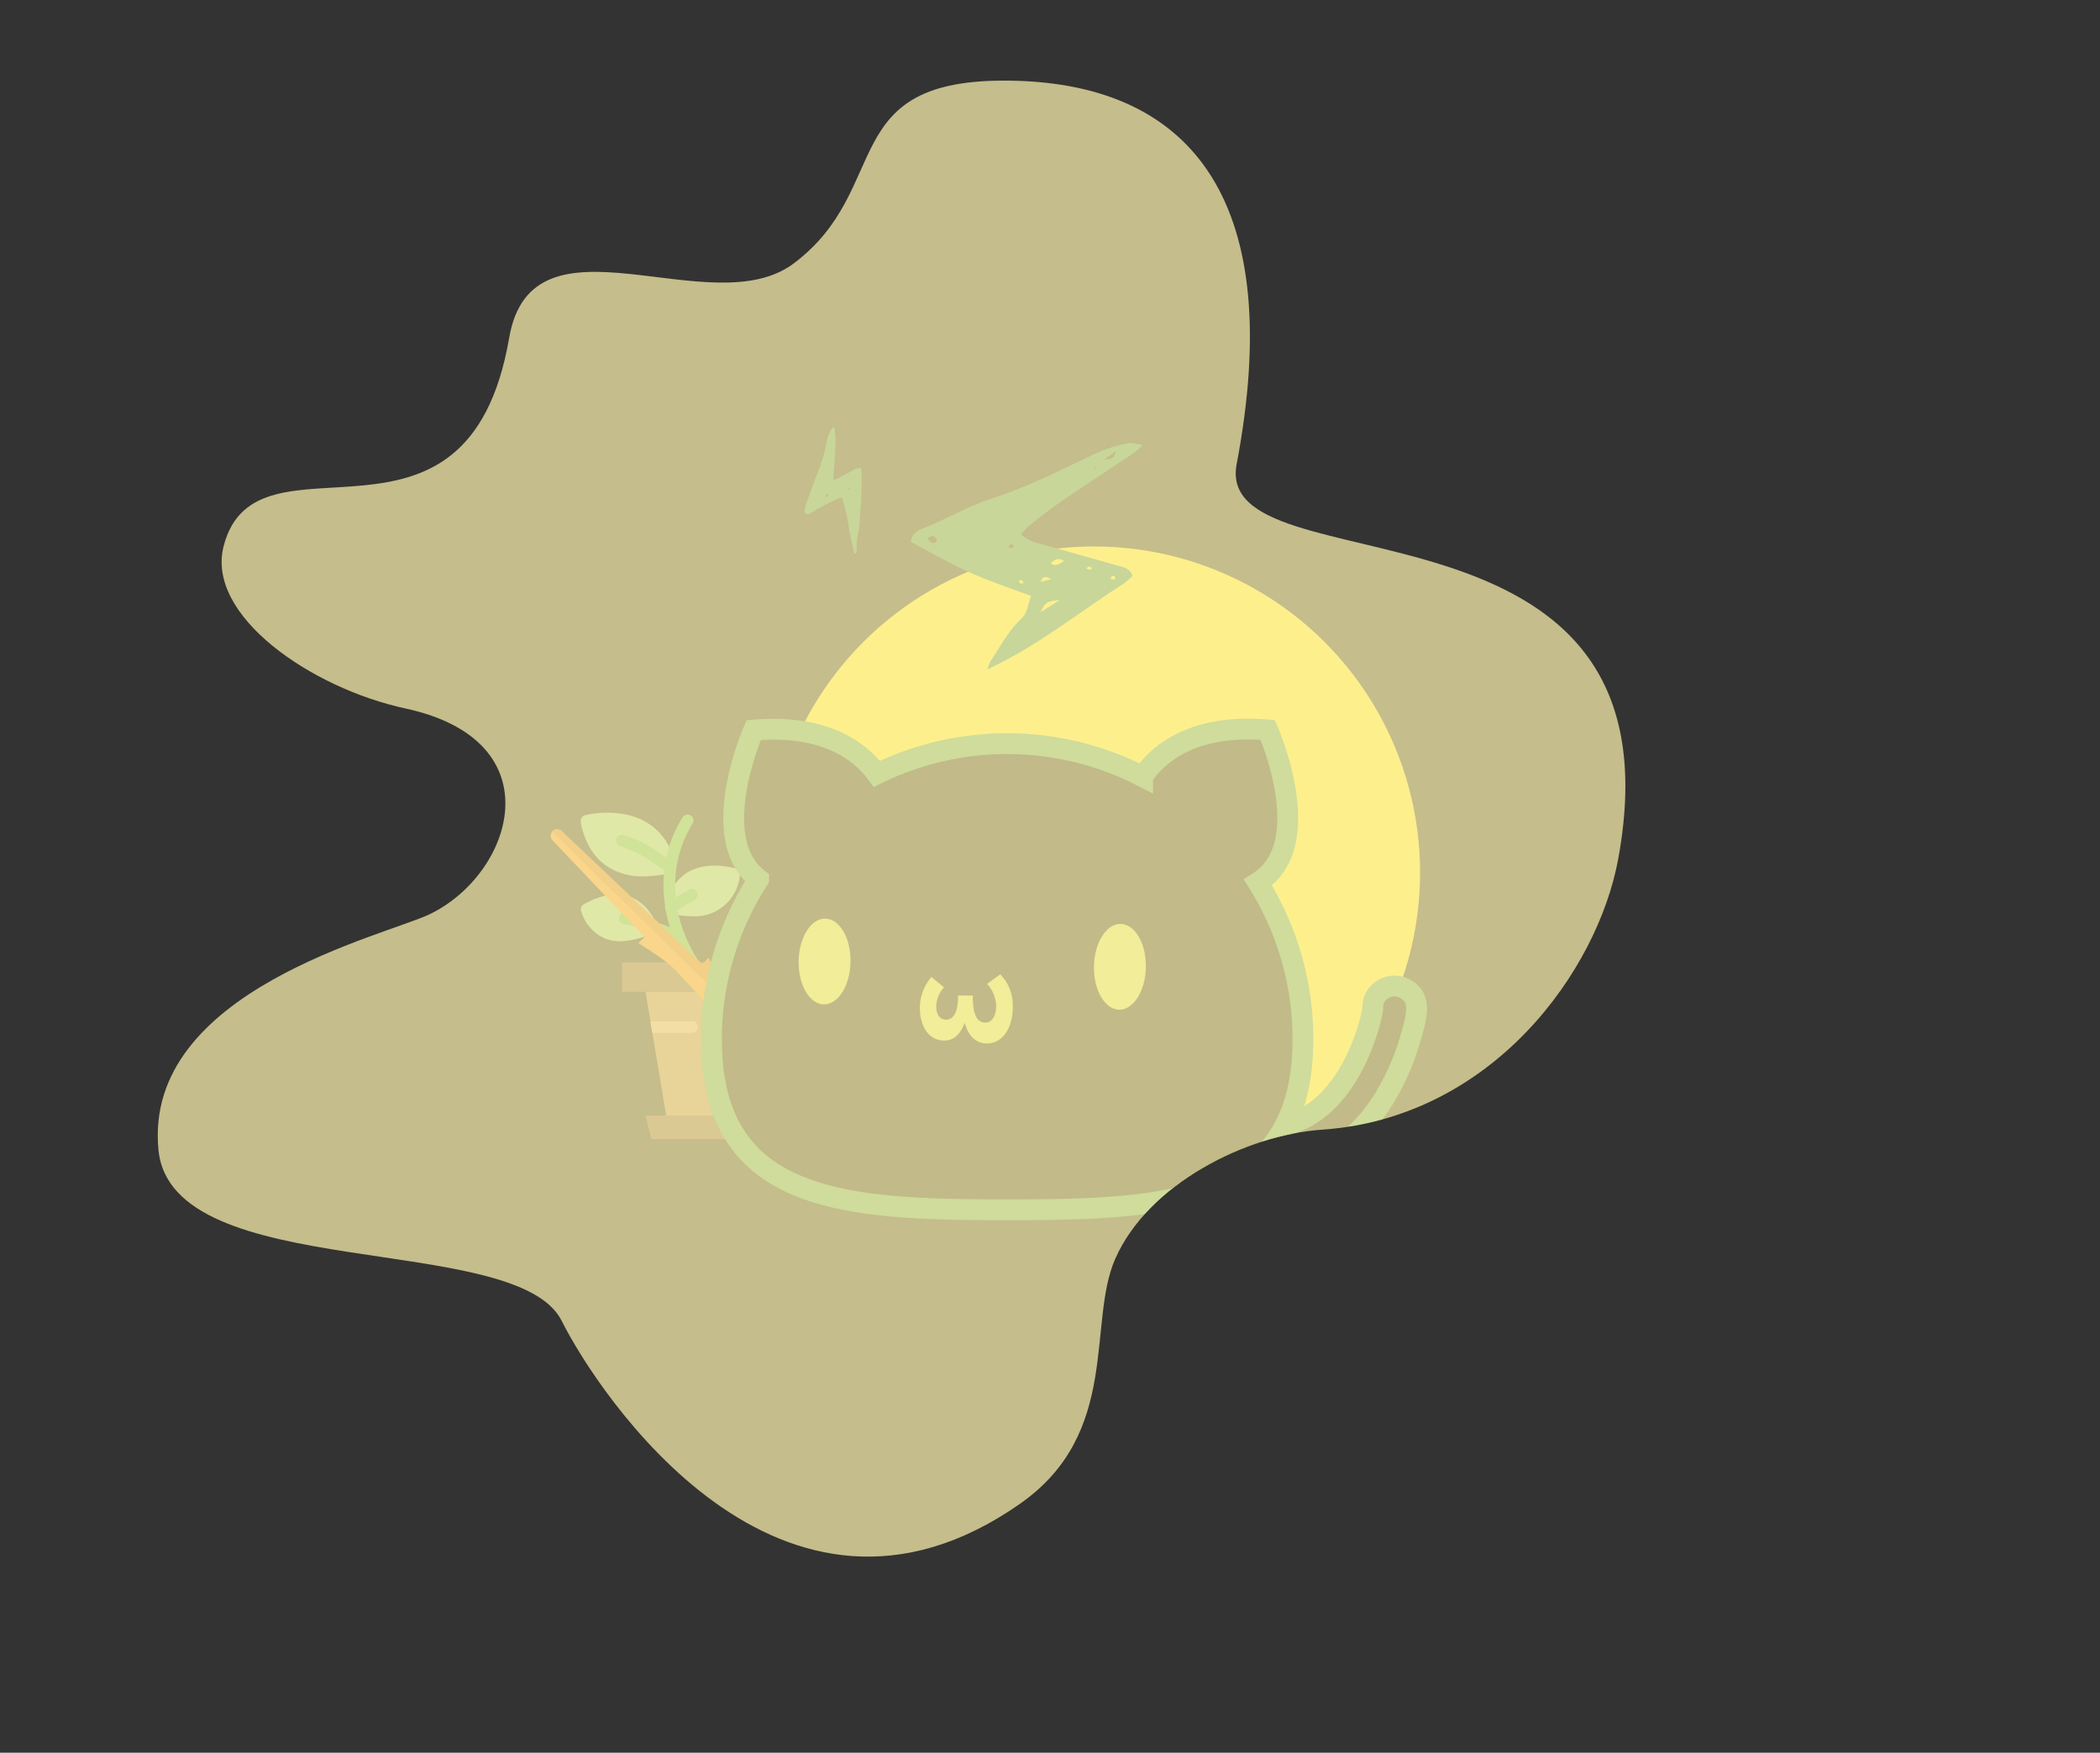
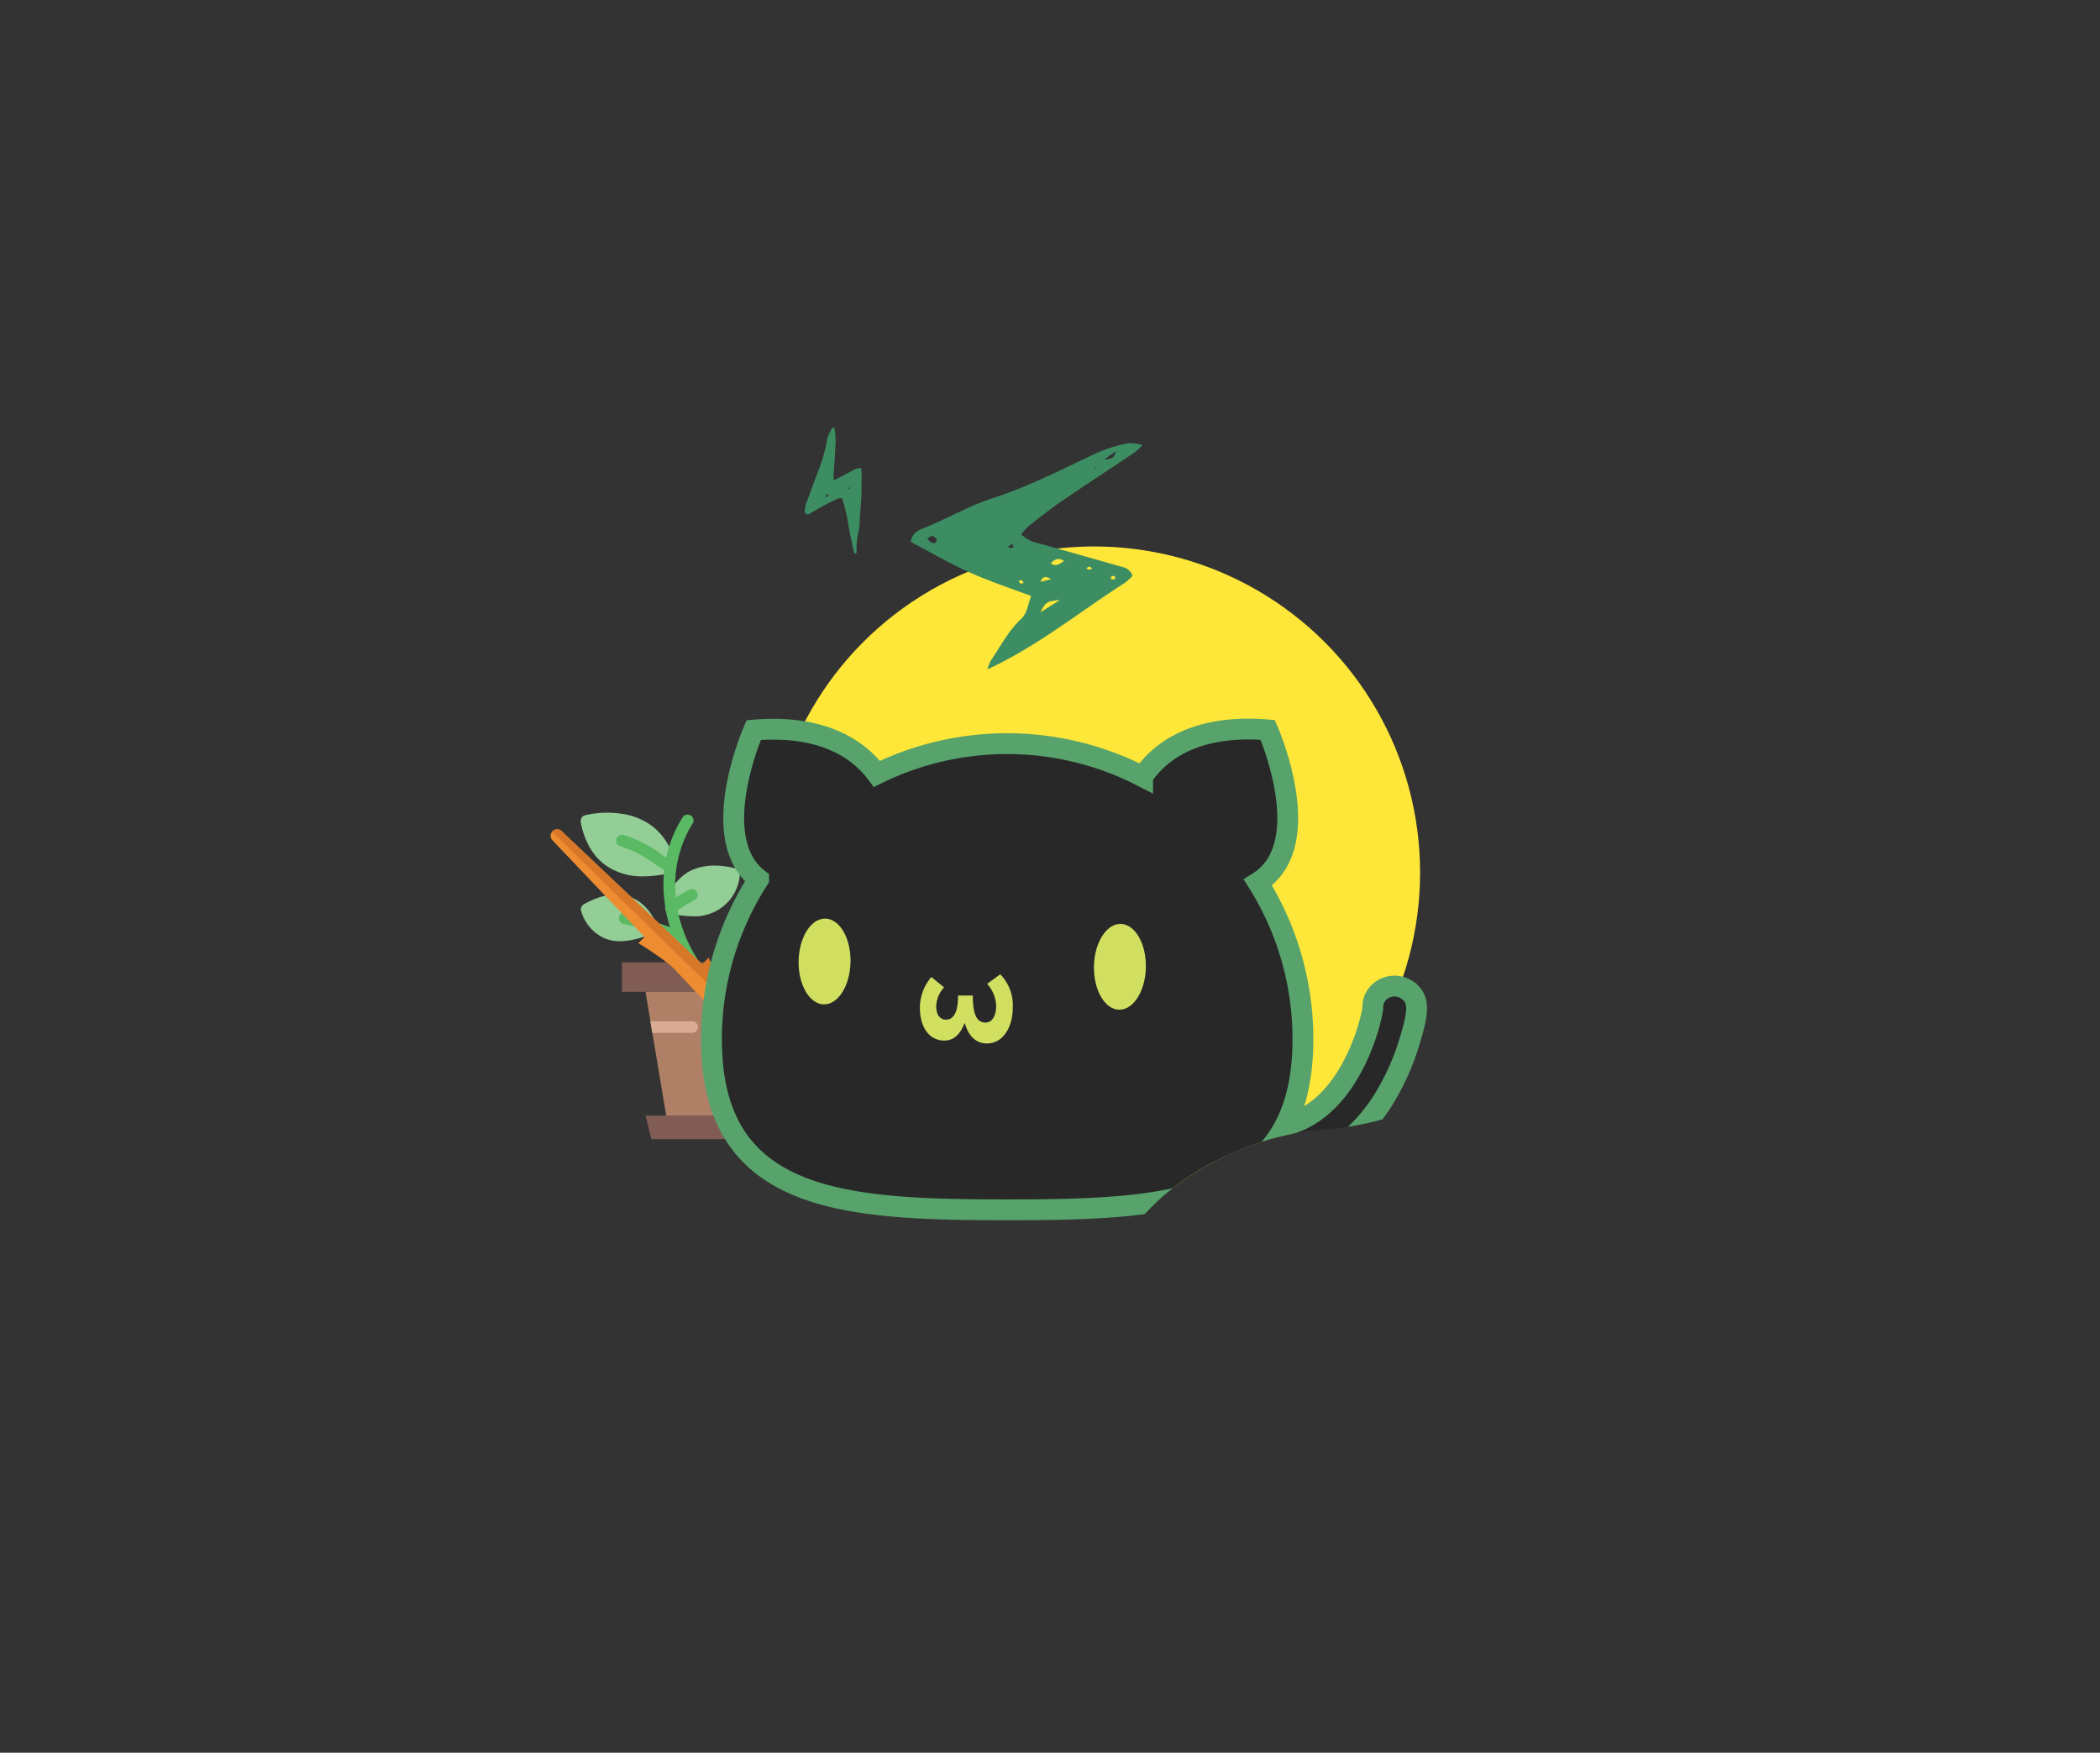
<svg xmlns="http://www.w3.org/2000/svg" viewBox="0 0 405.26 338.26">
  <rect x="0" y="0" width="405.26" height="338.26" fill="#333333" stroke="none" />
  <defs>
    <style>.cls-1{fill:none;}.cls-2{isolation:isolate;}.cls-3{clip-path:url(#clip-path);}.cls-4{fill:#ffe739;}.cls-5{fill:#92ce96;}.cls-6{fill:#5ab963;}.cls-7{fill:#805c54;}.cls-8{fill:#af8066;}.cls-9{fill:#d9ab95;}.cls-10{fill:#282828;stroke:#57a36b;stroke-linecap:round;stroke-miterlimit:10;stroke-width:4.02px;}.cls-11{fill:#ee8c32;}.cls-12{fill:#d77728;}.cls-13{fill:#d1df60;}.cls-14{fill:#3d8d63;}.cls-15{fill:#fef3ad;opacity:0.72;mix-blend-mode:multiply;}</style>
    <clipPath id="clip-path" transform="translate(30.44 15.51)">
      <path class="cls-1" d="M208.21,74.06c9.47-49.76-7.85-73.4-43.49-74-34.16-.61-22.58,20.71-42,35.28-16,12-50.45-11.43-54.9,14.35C59.76,96.45,19,65.5,12.72,89.88c-3.48,13.41,16.87,27.41,35.09,31.34,29,6.26,20.75,31.87,4.78,39.65C44.22,165-2.86,175.56.14,206.41c2.52,26,69.09,15.5,77.82,33,6.92,13.84,42.19,67.71,88.49,35.26,19.42-13.61,12.87-34.84,18.33-47.24,6.4-14.52,25.27-23.91,39.89-24.92,33-2.28,53.21-30.7,57.17-52.23C295.51,76,203.46,99,208.21,74.06Z" />
    </clipPath>
  </defs>
  <g class="cls-2">
    <g id="Layer_2" data-name="Layer 2">
      <g id="Layer_1-2" data-name="Layer 1">
        <g class="cls-3">
          <circle class="cls-4" cx="211.11" cy="168.4" r="62.94" />
          <path class="cls-5" d="M103.15,161.32a17.87,17.87,0,0,1-4.38-.6,1.14,1.14,0,0,1-.83-1.36,9.69,9.69,0,0,1,4.24-6.47c2.38-1.45,5.64-1.74,9.2-.83a1.25,1.25,0,0,1,.94,1.38l0,.17a8.71,8.71,0,0,1-9.13,7.71" transform="translate(30.44 15.51)" />
          <path class="cls-5" d="M89.24,166.14a7.74,7.74,0,0,1-2.92-.53,8.2,8.2,0,0,1-4.49-4.93c0-.09-.07-.17-.09-.23a1.1,1.1,0,0,1,0-.87,1.08,1.08,0,0,1,.59-.63l.2-.11c3.17-1.7,6-2.14,8.46-1.32,2.27.77,4.07,2.58,5.36,5.4a1.13,1.13,0,0,1-.55,1.5,15.54,15.54,0,0,1-6.53,1.72" transform="translate(30.44 15.51)" />
          <path class="cls-5" d="M93.75,153.62A12.43,12.43,0,0,1,87,151.86c-2.71-1.69-4.5-4.54-5.34-8.46l0-.22a1.14,1.14,0,0,1,.84-1.37,19.15,19.15,0,0,1,7.93-.12c3.49.75,8,3.06,9.58,9.84a1.13,1.13,0,0,1-.83,1.36,22.35,22.35,0,0,1-5.43.73" transform="translate(30.44 15.51)" />
          <path class="cls-6" d="M100.33,160.15l.52-.33c1.05-.67,2-1.25,2.91-1.73a1.14,1.14,0,0,0-1-2A31,31,0,0,0,100,157.7a22.38,22.38,0,0,1,3.17-14.19,1.14,1.14,0,1,0-1.94-1.18A24.63,24.63,0,0,0,98.11,150L97,149.22a23.41,23.41,0,0,0-7.16-3.6,1.14,1.14,0,0,0-.55,2.21,21.37,21.37,0,0,1,6.46,3.29c.63.42,1.29.85,2,1.27a25.9,25.9,0,0,0,.22,7.2A1.18,1.18,0,0,0,98,160a30.71,30.71,0,0,0,.85,3.43,28.92,28.92,0,0,0-3-1s0,0,0,0a18.57,18.57,0,0,0-5.51-1.85,1.14,1.14,0,0,0-.37,2.25,16.4,16.4,0,0,1,4.67,1.54,1.26,1.26,0,0,0,.32.18l.21.06c2.21.67,3.81,1.16,5,2.38a25.57,25.57,0,0,0,2.14,3.94,1.12,1.12,0,0,0,.92.47,1.15,1.15,0,0,0,.66-.21,1.14,1.14,0,0,0,.27-1.58,27.62,27.62,0,0,1-3.83-9.41" transform="translate(30.44 15.51)" />
          <path class="cls-5" d="M123.81,161.32a8.71,8.71,0,0,1-9.14-7.72l0-.16a1.12,1.12,0,0,1,.84-1.35l.1,0c3.55-.92,6.81-.62,9.19.83a9.66,9.66,0,0,1,4.24,6.47,1.12,1.12,0,0,1-.82,1.35,17.5,17.5,0,0,1-4.38.61" transform="translate(30.44 15.51)" />
          <path class="cls-5" d="M137.71,166.14a15.62,15.62,0,0,1-6.52-1.72,1.13,1.13,0,0,1-.55-1.5c1.28-2.82,3.09-4.63,5.35-5.4,2.45-.82,5.29-.38,8.47,1.32l.2.1a1.17,1.17,0,0,1,.56,1.51l-.1.23a8.23,8.23,0,0,1-4.48,4.93,8,8,0,0,1-2.93.53" transform="translate(30.44 15.51)" />
          <path class="cls-5" d="M133.2,153.62a22.34,22.34,0,0,1-5.42-.73,1.14,1.14,0,0,1-.84-1.36c1.6-6.78,6.09-9.09,9.58-9.84a19.14,19.14,0,0,1,7.93.12,1.14,1.14,0,0,1,.85,1.37l-.05.22c-.83,3.92-2.63,6.77-5.34,8.46a12.4,12.4,0,0,1-6.71,1.76" transform="translate(30.44 15.51)" />
          <path class="cls-6" d="M137.67,147.83a1.14,1.14,0,1,0-.55-2.21,23.08,23.08,0,0,0-7.16,3.6l-1.12.73a24.84,24.84,0,0,0-3.06-7.62,1.14,1.14,0,1,0-2,1.18,22.84,22.84,0,0,1,3.1,8.39.28.28,0,0,0,0,.09,22.69,22.69,0,0,1,.11,5.74,30.77,30.77,0,0,0-2.83-1.67,1.14,1.14,0,1,0-1,2c1,.48,1.85,1.06,2.9,1.73l.57.36a27.17,27.17,0,0,1-1.77,5.5,1.09,1.09,0,0,0-.09.23,24.44,24.44,0,0,1-2,3.65,1.12,1.12,0,0,0,.26,1.58,1.14,1.14,0,0,0,1.59-.27,25.06,25.06,0,0,0,2.13-3.93c1.24-1.22,2.85-1.71,5.06-2.38l.2-.06a1.32,1.32,0,0,0,.33-.18,16.45,16.45,0,0,1,4.66-1.54,1.14,1.14,0,0,0-.37-2.25,18.51,18.51,0,0,0-5.5,1.85l0,0a28.92,28.92,0,0,0-3,1A28.66,28.66,0,0,0,129,160a1.18,1.18,0,0,0,.07-.41,25.9,25.9,0,0,0,.22-7.2c.68-.43,1.34-.85,2-1.27a21.14,21.14,0,0,1,6.46-3.29" transform="translate(30.44 15.51)" />
          <polygon class="cls-7" points="120.02 191.41 167.79 191.41 167.79 185.72 120.02 185.72 120.02 191.41" />
          <polygon class="cls-7" points="162.11 219.85 125.71 219.85 124.57 215.3 163.25 215.3 162.11 219.85" />
          <polygon class="cls-8" points="159.26 215.3 163.25 191.41 124.57 191.41 128.56 215.3 159.26 215.3" />
          <path class="cls-9" d="M108.92,183.86h-1.13a1.14,1.14,0,1,1,0-2.27h1.13a1.14,1.14,0,1,1,0,2.27" transform="translate(30.44 15.51)" />
          <path class="cls-9" d="M114.61,193h-1.14a1.14,1.14,0,0,1,0-2.27h1.14a1.14,1.14,0,1,1,0,2.27" transform="translate(30.44 15.51)" />
          <path class="cls-9" d="M130.34,190.73a1.06,1.06,0,0,0-.19,0h-11a1.14,1.14,0,1,0,0,2.27H130Z" transform="translate(30.44 15.51)" />
          <path class="cls-9" d="M103.24,181.59h-8a1.16,1.16,0,0,0-.18,0l.37,2.23h7.78a1.14,1.14,0,0,0,0-2.27" transform="translate(30.44 15.51)" />
          <path class="cls-10" d="M208.58,210c14.91,2.38,23.5-6.33,27.77-13a47.3,47.3,0,0,0,5.29-11.74c1.61-5.38,2.06-8.1-.69-9.81h0a4.27,4.27,0,0,0-5.79,1.17v0a3.9,3.9,0,0,0-.67,2.42h0c-.43,3.15-3.95,16.74-13.67,21.46-6.66,3.23-15.33,1.71-25.76-4.51l-.12-.07c-.86-.5-8.57-5.49-3.6-18.51a4.21,4.21,0,0,0-7.84-3.06c-6.18,16,2,25.67,7.25,28.61C197.5,207,203.42,209.16,208.58,210Z" transform="translate(30.44 15.51)" />
          <path class="cls-11" d="M76.11,145l.07-.07a1.27,1.27,0,0,1,.89-.37,1.25,1.25,0,0,1,.87.35l27.14,25.71,1.25-1.25a19.18,19.18,0,0,0,3.23,5.42l1.9,1.77.25,1.52-2.5,3.56-9.39-10c-1.78-1.91-7.06-5.13-7.06-5.13l1.18-1.19L76.16,146.65A1.26,1.26,0,0,1,76.11,145Z" transform="translate(30.44 15.51)" />
          <path class="cls-11" d="M112.34,175.63,113.5,177c.34.4.67.8,1,1.19a89.93,89.93,0,0,0,11.68,11.24l-5.14,5.13c-.46-.58-.94-1.16-1.42-1.73-.33-.39-.67-.79-1-1.18a88.59,88.59,0,0,0-11.4-10.93Z" transform="translate(30.44 15.51)" />
          <path class="cls-12" d="M124.58,191.08l1.61-1.61a89.73,89.73,0,0,1-13.85-13.84l-1.6,1.6A89.29,89.29,0,0,0,124.58,191.08Z" transform="translate(30.44 15.51)" />
          <path class="cls-12" d="M76.18,144.88a1.27,1.27,0,0,1,.89-.37,1.25,1.25,0,0,1,.87.35l27.14,25.71,1.25-1.25a19.18,19.18,0,0,0,3.23,5.42l1.9,1.77L109.94,178l-7.23-6.95L76.11,145Z" transform="translate(30.44 15.51)" />
          <path class="cls-12" d="M110.62,179.92,113.5,177c.34.4.67.8,1,1.19L111.72,181a.78.78,0,0,1-.55.23.82.82,0,0,1-.55-.23A.78.78,0,0,1,110.62,179.92Z" transform="translate(30.44 15.51)" />
          <path class="cls-12" d="M121.16,189.14a.78.78,0,0,1,1.1,0,.77.77,0,0,1,0,1.1l-2.63,2.63c-.33-.39-.67-.79-1-1.18Z" transform="translate(30.44 15.51)" />
          <path class="cls-10" d="M212.31,154.8c11.73-7.26,1.89-29.44,1.89-29.44-14.18-1.19-21,4.38-24.14,9a57,57,0,0,0-51.27-.52c-3.31-4.47-10.12-9.6-23.78-8.45,0,0-9.28,20.94.95,28.78a56.83,56.83,0,0,0-9.1,30.92c0,31.52,25.55,32.88,57.07,32.88S221,216.58,221,185.06A56.77,56.77,0,0,0,212.31,154.8Z" transform="translate(30.44 15.51)" />
          <ellipse class="cls-13" cx="128.7" cy="170.06" rx="8.28" ry="5.01" transform="translate(-13.22 311.18) rotate(-88.97)" />
          <ellipse class="cls-13" cx="185.69" cy="171.09" rx="8.28" ry="5.01" transform="translate(41.72 369.17) rotate(-88.97)" />
          <path class="cls-13" d="M165,179c0,3.66-1.82,6.87-5,6.87-2.24,0-3.65-1.7-4.22-3.88h-.1c-.79,2.08-2.07,3.32-3.85,3.32-3,0-4.75-2.62-4.75-6.4a9.17,9.17,0,0,1,2.22-5.87l2.44,2a5.73,5.73,0,0,0-1.51,3.67c0,1.57.69,2.56,1.9,2.56,1.37,0,2.32-1.27,2.32-4.65h2.84c0,4,.93,5.21,2.45,5.21,1.33,0,2.06-1.36,2.06-3.24a6.59,6.59,0,0,0-1.75-4.22l2.54-1.85A8.53,8.53,0,0,1,165,179Z" transform="translate(30.44 15.51)" />
          <path class="cls-14" d="M160.13,113.66a7,7,0,0,1,.61-1.63c1.89-2.77,3.41-5.81,5.9-8.12,1.23-1.14,1.25-2.76,1.91-4.4-4-1.5-8-2.82-11.87-4.55s-7.58-3.91-11.35-5.88c.23-1.68,1.35-2.21,2.45-2.65,4.49-1.78,8.63-4.27,13.27-5.77C168,78.42,174.43,75.11,181,72A27.5,27.5,0,0,1,187.52,70a9.62,9.62,0,0,1,2.54.39,15.21,15.21,0,0,1-1.5,1.39c-4.6,3.08-9.24,6.1-13.81,9.22-2.29,1.56-4.46,3.27-6.65,5a13.61,13.61,0,0,0-1.47,1.6A6.42,6.42,0,0,0,170,89.34q7.59,2.13,15.17,4.29c1.12.33,2.44.45,2.94,2a11.57,11.57,0,0,1-1.58,1.41C177.82,102.61,169.81,109.18,160.13,113.66Zm14-13.4c-2.71.36-2.71.36-3.81,2.42Zm-1.77-7.05c.93.69,1.65.14,2.55-.46C173.75,92,173,92.51,172.33,93.21Zm.06,3.05c-.74-.37-1.51-.87-2.06.52Zm-22.81-8.43-1.15.55c.29.29.54.69.89.84s1,.08,1-.52C150.34,88.46,149.92,88.21,149.58,87.83Zm33-14.64c1.82-.23,1.82-.23,2.35-1.66Zm-2.32,21c-.17-.13-.35-.38-.48-.36a1.76,1.76,0,0,0-.62.35c.18.08.36.23.53.23A1.4,1.4,0,0,0,180.31,94.23Zm4.42,2.17c0-.28.09-.57,0-.61a.7.7,0,0,0-.59-.08c-.13.08-.15.35-.22.54Zm-19.8-6.9c-.27.17-.51.31-.74.48,0,0,.09.31.13.3.3,0,.61-.07.91-.11ZM167.11,97c-.11-.17-.19-.44-.35-.5s-.41,0-.62.09c.12.17.2.42.35.49A1.4,1.4,0,0,0,167.11,97Zm13.87-22,0-.25c-.07,0-.17,0-.19,0a.64.64,0,0,0,0,.24Z" transform="translate(30.44 15.51)" />
          <path class="cls-14" d="M135.76,74.82c0,.44.07.78.07,1.11,0,2.22,0,4.45-.2,6.66-.09,1-.15,1.89-.16,2.85a13,13,0,0,1-.37,2.3,14.12,14.12,0,0,0-.23,3.25,1.22,1.22,0,0,1-.1.34c-.33,0-.41-.17-.45-.38-.34-1.67-.75-3.34-1-5a35.71,35.71,0,0,0-1.18-5.11c0-.08-.11-.13-.2-.24a2.27,2.27,0,0,0-1.19.36,42,42,0,0,0-4.8,2.6l-.22.13a.63.63,0,0,1-.89-.62,7,7,0,0,1,.34-1.51c.86-2.36,1.73-4.72,2.63-7.07a26.62,26.62,0,0,0,1.05-3.61,13.52,13.52,0,0,0,.28-1.41,6.4,6.4,0,0,1,1.14-2.51c.34,0,.31.21.34.37a13.47,13.47,0,0,1,.13,3.64c-.07,1.74-.21,3.48-.33,5.21,0,.26,0,.52-.05.74.32.28.54.06.74-.05,1-.51,2-1.06,3-1.57A2.85,2.85,0,0,1,135.76,74.82Zm-7,5.64c.71-.21.71-.21.54-.73Zm4.92-1.88c-.33.06-.42,0-.45.09a.47.47,0,0,0,0,.21s.08.05.09,0S133.44,78.77,133.66,78.58Z" transform="translate(30.44 15.51)" />
-           <rect class="cls-15" width="405.26" height="338.26" />
        </g>
      </g>
    </g>
  </g>
</svg>